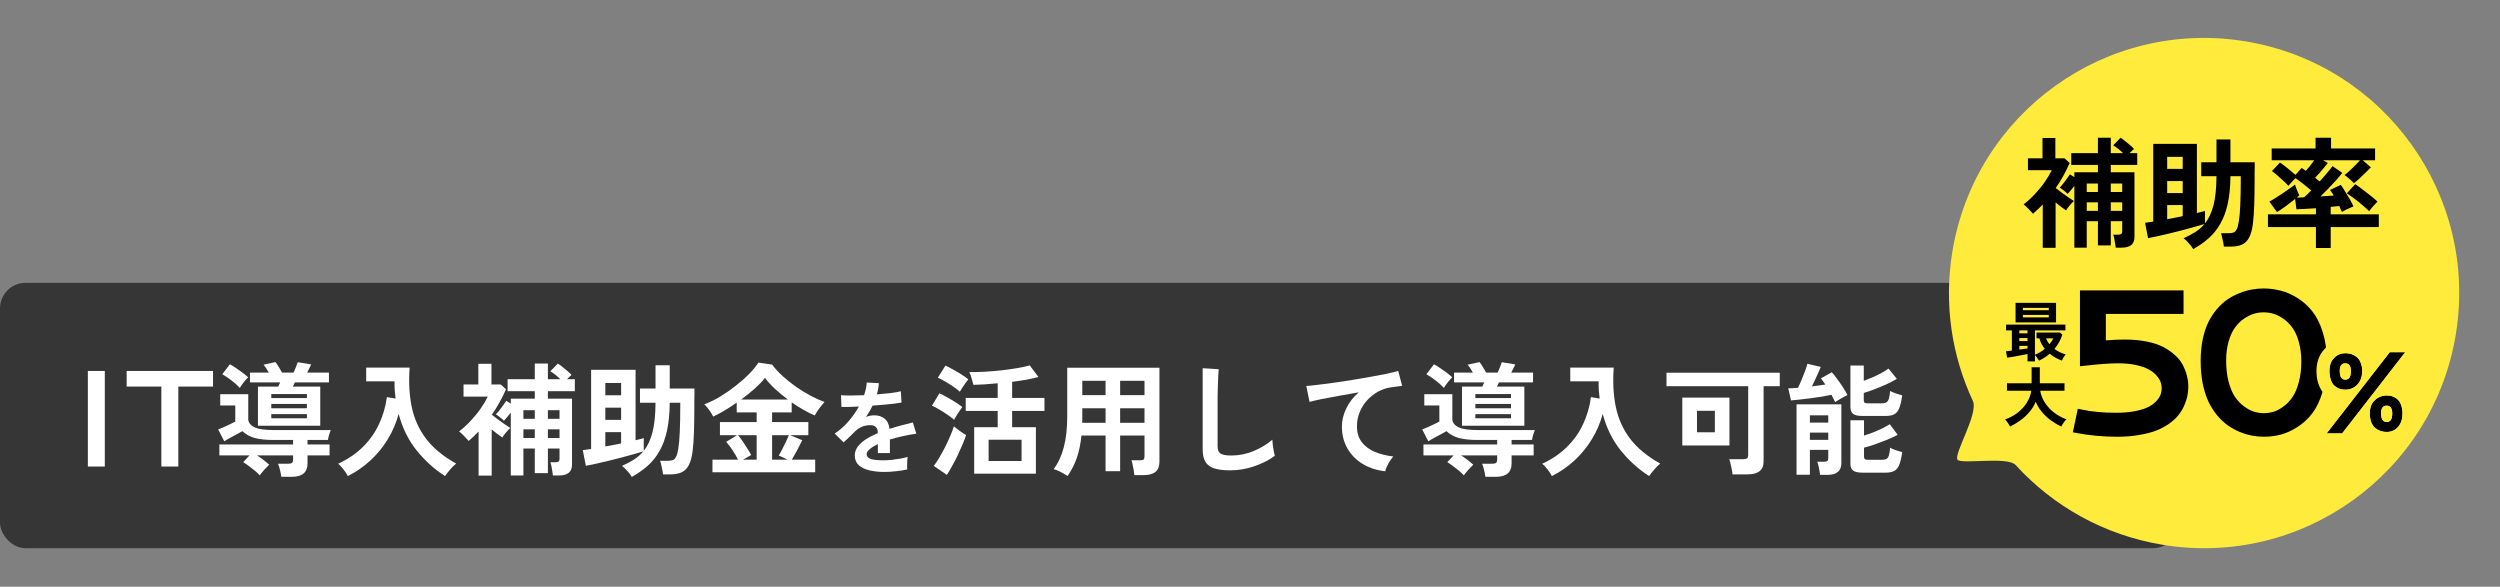
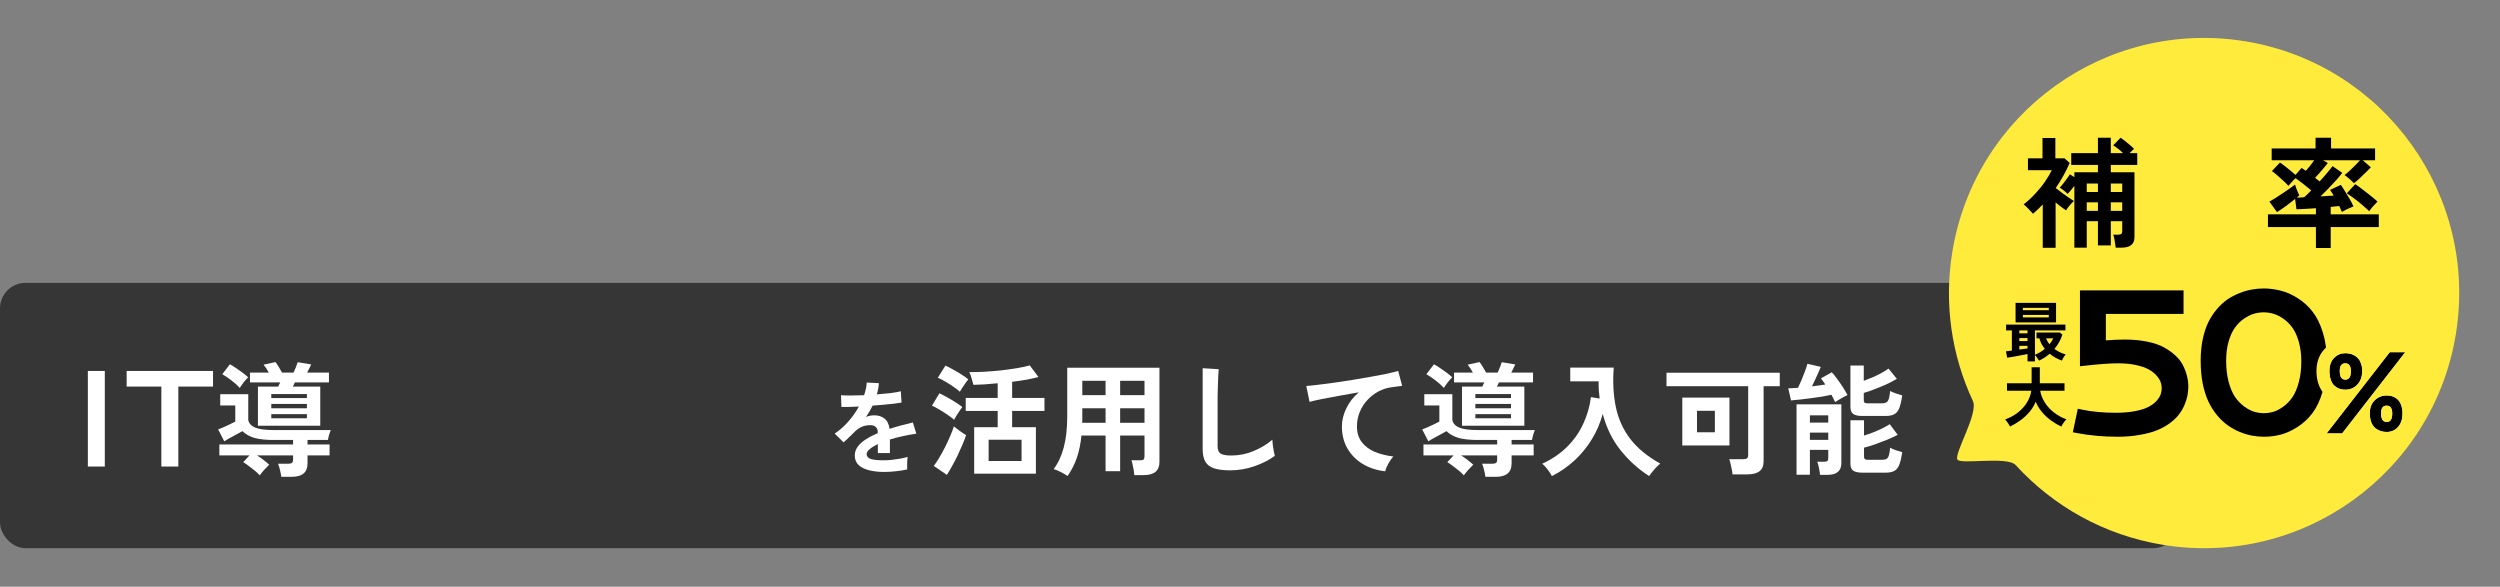
<svg xmlns="http://www.w3.org/2000/svg" width="490" height="115" viewBox="0 0 490 115" fill="none">
  <rect x="0" y="0" width="490" height="115" fill="#808080" stroke="none" />
  <rect y="55.441" width="427" height="52" rx="5" fill="#363636" />
  <path d="M356.731 93.073C356.699 92.705 356.627 92.257 356.515 91.729C356.419 91.201 356.307 90.793 356.179 90.505H357.499C357.803 90.505 358.019 90.457 358.147 90.361C358.275 90.265 358.339 90.073 358.339 89.785V88.177H354.739V93.049H352.123V79.249H360.907V90.769C360.907 92.305 359.995 93.073 358.171 93.073H356.731ZM365.059 92.641C364.179 92.641 363.563 92.505 363.211 92.233C362.859 91.977 362.683 91.537 362.683 90.913V82.369H365.347V85.369C365.923 85.193 366.523 84.985 367.147 84.745C367.787 84.489 368.387 84.225 368.947 83.953C369.523 83.665 370.003 83.393 370.387 83.137L371.947 85.225C371.371 85.529 370.683 85.849 369.883 86.185C369.083 86.505 368.283 86.809 367.483 87.097C366.683 87.369 365.971 87.585 365.347 87.745V89.521C365.347 89.729 365.403 89.881 365.515 89.977C365.627 90.073 365.843 90.121 366.163 90.121H368.851C369.235 90.121 369.531 90.065 369.739 89.953C369.963 89.825 370.123 89.593 370.219 89.257C370.331 88.905 370.411 88.401 370.459 87.745C370.731 87.905 371.107 88.073 371.587 88.249C372.083 88.409 372.499 88.529 372.835 88.609C372.675 89.729 372.475 90.577 372.235 91.153C371.995 91.729 371.659 92.121 371.227 92.329C370.811 92.537 370.251 92.641 369.547 92.641H365.059ZM365.059 81.529C364.179 81.529 363.563 81.393 363.211 81.121C362.859 80.849 362.683 80.401 362.683 79.777V71.641H365.299V74.641C365.859 74.433 366.443 74.201 367.051 73.945C367.659 73.673 368.235 73.393 368.779 73.105C369.323 72.801 369.779 72.513 370.147 72.241L371.779 74.257C371.219 74.593 370.547 74.945 369.763 75.313C368.979 75.665 368.187 75.993 367.387 76.297C366.603 76.601 365.907 76.841 365.299 77.017V78.457C365.299 78.665 365.347 78.817 365.443 78.913C365.555 79.009 365.771 79.057 366.091 79.057H368.851C369.427 79.057 369.819 78.897 370.027 78.577C370.235 78.257 370.379 77.609 370.459 76.633C370.731 76.777 371.107 76.937 371.587 77.113C372.083 77.273 372.499 77.401 372.835 77.497C372.675 78.617 372.475 79.465 372.235 80.041C371.995 80.617 371.659 81.009 371.227 81.217C370.811 81.425 370.251 81.529 369.547 81.529H365.059ZM359.683 78.817C359.603 78.625 359.499 78.409 359.371 78.169C359.259 77.913 359.123 77.649 358.963 77.377C358.435 77.489 357.819 77.609 357.115 77.737C356.411 77.849 355.683 77.953 354.931 78.049C354.179 78.145 353.459 78.233 352.771 78.313C352.099 78.393 351.523 78.449 351.043 78.481L350.491 76.105C350.747 76.105 351.035 76.097 351.355 76.081C351.691 76.049 352.043 76.025 352.411 76.009C352.619 75.593 352.851 75.081 353.107 74.473C353.363 73.865 353.595 73.273 353.803 72.697C354.027 72.105 354.171 71.641 354.235 71.305L356.875 71.905C356.779 72.177 356.627 72.537 356.419 72.985C356.227 73.417 356.019 73.873 355.795 74.353C355.571 74.833 355.355 75.289 355.147 75.721C355.627 75.673 356.091 75.617 356.539 75.553C356.987 75.489 357.395 75.425 357.763 75.361C357.459 74.897 357.171 74.497 356.899 74.161L359.035 72.961C359.339 73.281 359.683 73.713 360.067 74.257C360.467 74.785 360.851 75.337 361.219 75.913C361.587 76.489 361.883 76.993 362.107 77.425C361.899 77.521 361.635 77.657 361.315 77.833C361.011 77.993 360.707 78.169 360.403 78.361C360.115 78.537 359.875 78.689 359.683 78.817ZM354.739 86.209H358.339V84.793H354.739V86.209ZM354.739 82.825H358.339V81.409H354.739V82.825Z" fill="white" />
  <path d="M339.571 92.977C339.555 92.705 339.507 92.377 339.427 91.993C339.363 91.609 339.283 91.241 339.187 90.889C339.107 90.521 339.019 90.225 338.923 90.001H341.683C342.019 90.001 342.259 89.945 342.403 89.833C342.563 89.721 342.643 89.505 342.643 89.185V75.697H326.635V73.057H348.835V75.697H345.667V90.361C345.667 91.289 345.403 91.953 344.875 92.353C344.347 92.769 343.547 92.977 342.475 92.977H339.571ZM329.731 87.313V77.929H338.971V87.313H329.731ZM332.611 84.721H336.115V80.521H332.611V84.721Z" fill="white" />
  <path d="M304.171 93.313C303.963 92.897 303.683 92.465 303.331 92.017C302.995 91.569 302.643 91.193 302.275 90.889C304.243 89.977 305.883 88.857 307.195 87.529C308.523 86.201 309.563 84.713 310.315 83.065C311.083 81.417 311.587 79.673 311.827 77.833L313.531 78.121C313.467 77.577 313.411 77.025 313.363 76.465C313.331 75.905 313.323 75.329 313.339 74.737H307.771V72.049H316.291C316.083 74.865 316.219 77.433 316.699 79.753C317.179 82.073 318.115 84.153 319.507 85.993C320.915 87.833 322.883 89.457 325.411 90.865C325.059 91.137 324.675 91.513 324.259 91.993C323.843 92.473 323.499 92.913 323.227 93.313C321.099 91.937 319.235 90.249 317.635 88.249C316.035 86.249 314.867 83.873 314.131 81.121C313.667 82.865 312.963 84.513 312.019 86.065C311.091 87.601 309.963 88.985 308.635 90.217C307.307 91.449 305.819 92.481 304.171 93.313Z" fill="white" />
  <path d="M291.139 93.457C291.091 93.057 291.003 92.609 290.875 92.113C290.763 91.617 290.635 91.209 290.491 90.889H292.507C292.843 90.889 293.083 90.833 293.227 90.721C293.371 90.609 293.443 90.393 293.443 90.073V89.257H286.363C286.779 89.513 287.195 89.801 287.611 90.121C288.027 90.441 288.411 90.761 288.763 91.081C288.491 91.337 288.171 91.665 287.803 92.065C287.435 92.481 287.139 92.849 286.915 93.169C286.659 92.881 286.339 92.577 285.955 92.257C285.571 91.937 285.179 91.633 284.779 91.345C284.379 91.041 284.011 90.785 283.675 90.577L284.899 89.257H278.995V87.121H293.443V86.233H289.579C288.123 86.233 286.907 86.105 285.931 85.849C284.971 85.577 284.163 85.129 283.507 84.505C283.235 84.665 282.891 84.857 282.475 85.081C282.059 85.305 281.627 85.537 281.179 85.777C280.731 86.017 280.323 86.257 279.955 86.497L278.755 84.169C279.059 84.057 279.411 83.913 279.811 83.737C280.227 83.545 280.643 83.353 281.059 83.161C281.475 82.969 281.827 82.793 282.115 82.633V79.465H279.163V77.257H284.659V82.321C284.787 82.977 285.235 83.473 286.003 83.809C286.787 84.129 287.979 84.289 289.579 84.289H300.835C300.723 84.545 300.611 84.865 300.499 85.249C300.387 85.617 300.315 85.945 300.283 86.233H296.275V87.121H300.595V89.257H296.275V90.841C296.275 92.585 295.243 93.457 293.179 93.457H291.139ZM286.555 83.449V75.769H290.539C290.619 75.625 290.683 75.481 290.731 75.337C290.795 75.193 290.859 75.065 290.923 74.953H284.995V73.033H288.691C288.531 72.745 288.363 72.465 288.187 72.193C288.011 71.921 287.835 71.681 287.659 71.473L289.987 70.969C290.163 71.177 290.371 71.481 290.611 71.881C290.851 72.281 291.075 72.665 291.283 73.033H293.539C293.683 72.729 293.827 72.393 293.971 72.025C294.131 71.641 294.259 71.297 294.355 70.993L296.995 71.425C296.899 71.633 296.779 71.881 296.635 72.169C296.507 72.457 296.363 72.745 296.203 73.033H300.475V74.953H293.803L293.395 75.769H298.771V83.449H286.555ZM283.003 76.033C282.555 75.537 282.003 75.041 281.347 74.545C280.691 74.049 280.099 73.649 279.571 73.345L281.059 71.401C281.395 71.577 281.787 71.817 282.235 72.121C282.683 72.425 283.123 72.737 283.555 73.057C283.987 73.377 284.347 73.673 284.635 73.945C284.379 74.201 284.083 74.537 283.747 74.953C283.427 75.369 283.179 75.729 283.003 76.033ZM289.171 80.017H296.155V79.177H289.171V80.017ZM289.171 81.985H296.155V81.169H289.171V81.985ZM289.171 78.025H296.155V77.233H289.171V78.025Z" fill="white" />
  <path d="M271.507 92.377C269.843 92.185 268.371 91.705 267.091 90.937C265.811 90.153 264.811 89.137 264.091 87.889C263.371 86.625 263.011 85.193 263.011 83.593C263.011 82.441 263.291 81.273 263.851 80.089C264.411 78.889 265.235 77.825 266.323 76.897C265.043 77.105 263.771 77.329 262.507 77.569C261.243 77.793 260.091 78.009 259.051 78.217C258.027 78.425 257.235 78.609 256.675 78.769L256.027 75.649C256.555 75.617 257.283 75.545 258.211 75.433C259.155 75.321 260.211 75.185 261.379 75.025C262.563 74.849 263.779 74.665 265.027 74.473C266.291 74.265 267.507 74.057 268.675 73.849C269.859 73.641 270.915 73.441 271.843 73.249C272.787 73.041 273.523 72.857 274.051 72.697L274.819 75.625C274.579 75.641 274.275 75.681 273.907 75.745C273.555 75.793 273.147 75.849 272.683 75.913C271.819 76.025 270.979 76.297 270.163 76.729C269.363 77.161 268.643 77.721 268.003 78.409C267.379 79.081 266.883 79.857 266.515 80.737C266.147 81.617 265.963 82.569 265.963 83.593C265.963 84.809 266.275 85.825 266.899 86.641C267.523 87.457 268.371 88.097 269.443 88.561C270.531 89.009 271.747 89.313 273.091 89.473C272.851 89.729 272.619 90.041 272.395 90.409C272.171 90.761 271.979 91.113 271.819 91.465C271.659 91.833 271.555 92.137 271.507 92.377Z" fill="white" />
  <path d="M241.099 92.185C239.819 92.185 238.779 92.057 237.979 91.801C237.195 91.545 236.619 91.113 236.251 90.505C235.899 89.897 235.723 89.073 235.723 88.033V72.169L238.867 72.361C238.835 72.633 238.803 73.089 238.771 73.729C238.739 74.369 238.715 75.057 238.699 75.793C238.683 76.385 238.667 77.033 238.651 77.737C238.651 78.441 238.651 79.217 238.651 80.065V87.457C238.651 88.161 238.843 88.641 239.227 88.897C239.627 89.153 240.315 89.281 241.291 89.281C242.859 89.281 244.339 88.985 245.731 88.393C247.139 87.801 248.355 87.065 249.379 86.185C249.395 86.489 249.427 86.857 249.475 87.289C249.539 87.705 249.603 88.105 249.667 88.489C249.747 88.857 249.811 89.145 249.859 89.353C248.707 90.185 247.363 90.865 245.827 91.393C244.307 91.921 242.731 92.185 241.099 92.185Z" fill="white" />
  <path d="M209.251 93.289C208.851 93.033 208.395 92.769 207.883 92.497C207.371 92.241 206.915 92.057 206.515 91.945C207.411 90.761 208.075 89.329 208.507 87.649C208.955 85.969 209.179 83.945 209.179 81.577V72.073H227.251V90.553C227.251 92.265 226.219 93.121 224.155 93.121H222.331C222.315 92.849 222.275 92.529 222.211 92.161C222.147 91.793 222.075 91.433 221.995 91.081C221.931 90.729 221.851 90.441 221.755 90.217H223.435C223.771 90.217 224.003 90.169 224.131 90.073C224.259 89.961 224.323 89.737 224.323 89.401V85.369H219.547V92.353H216.691V85.369H211.963C211.803 86.969 211.507 88.409 211.075 89.689C210.643 90.953 210.035 92.153 209.251 93.289ZM219.547 82.873H224.323V80.017H219.547V82.873ZM219.547 77.449H224.323V74.641H219.547V77.449ZM212.107 82.873H216.691V80.017H212.131V81.577C212.131 81.801 212.131 82.017 212.131 82.225C212.131 82.433 212.123 82.649 212.107 82.873ZM212.131 77.449H216.691V74.641H212.131V77.449Z" fill="white" />
  <path d="M190.939 92.833V83.737H195.547V80.545H189.283V78.001H195.547V75.121C194.667 75.201 193.811 75.273 192.979 75.337C192.147 75.385 191.419 75.417 190.795 75.433C190.699 75.081 190.579 74.657 190.435 74.161C190.307 73.665 190.155 73.257 189.979 72.937C190.875 72.937 191.859 72.913 192.931 72.865C194.003 72.801 195.083 72.713 196.171 72.601C197.259 72.473 198.291 72.329 199.267 72.169C200.259 72.009 201.115 71.825 201.835 71.617L203.539 73.897C202.947 74.057 202.195 74.225 201.283 74.401C200.371 74.561 199.403 74.705 198.379 74.833V78.001H204.715V80.545H198.379V83.737H203.035V92.833H190.939ZM193.771 90.361H200.227V86.185H193.771V90.361ZM185.587 93.073L183.019 91.321C183.387 90.841 183.763 90.273 184.147 89.617C184.531 88.961 184.907 88.273 185.275 87.553C185.643 86.817 185.971 86.105 186.259 85.417C186.563 84.729 186.795 84.113 186.955 83.569C187.259 83.825 187.651 84.129 188.131 84.481C188.627 84.833 189.035 85.097 189.355 85.273C189.179 85.833 188.939 86.465 188.635 87.169C188.347 87.857 188.027 88.569 187.675 89.305C187.323 90.025 186.963 90.713 186.595 91.369C186.243 92.025 185.907 92.593 185.587 93.073ZM187.003 82.273C186.715 82.017 186.307 81.705 185.779 81.337C185.251 80.969 184.699 80.617 184.123 80.281C183.563 79.945 183.075 79.689 182.659 79.513L184.123 77.089C184.603 77.313 185.115 77.577 185.659 77.881C186.219 78.185 186.755 78.505 187.267 78.841C187.795 79.161 188.243 79.473 188.611 79.777C188.483 79.937 188.307 80.185 188.083 80.521C187.859 80.841 187.643 81.169 187.435 81.505C187.243 81.841 187.099 82.097 187.003 82.273ZM188.131 76.777C187.859 76.521 187.459 76.209 186.931 75.841C186.403 75.473 185.851 75.121 185.275 74.785C184.715 74.449 184.227 74.201 183.811 74.041L185.299 71.665C185.731 71.841 186.235 72.097 186.811 72.433C187.403 72.753 187.971 73.089 188.515 73.441C189.059 73.793 189.483 74.097 189.787 74.353C189.659 74.497 189.483 74.729 189.259 75.049C189.035 75.369 188.811 75.697 188.587 76.033C188.379 76.353 188.227 76.601 188.131 76.777Z" fill="white" />
  <path d="M173.339 92.501C172.246 92.501 171.259 92.394 170.379 92.181C169.499 91.968 168.806 91.628 168.299 91.161C167.793 90.681 167.539 90.054 167.539 89.281C167.539 88.641 167.733 88.061 168.119 87.541C168.506 87.008 169.039 86.528 169.719 86.101C170.399 85.661 171.173 85.261 172.039 84.901V84.741C172.039 84.274 171.919 83.934 171.679 83.721C171.453 83.494 171.159 83.368 170.799 83.341C170.186 83.301 169.599 83.388 169.039 83.601C168.479 83.814 167.926 84.201 167.379 84.761C167.219 84.921 167.013 85.128 166.759 85.381C166.506 85.621 166.253 85.861 165.999 86.101C165.746 86.341 165.526 86.541 165.339 86.701L163.599 84.981C164.533 84.368 165.413 83.594 166.239 82.661C167.066 81.728 167.766 80.734 168.339 79.681C167.593 79.708 166.913 79.734 166.299 79.761C165.686 79.774 165.226 79.774 164.919 79.761L164.839 77.461C165.293 77.501 165.919 77.521 166.719 77.521C167.533 77.521 168.413 77.501 169.359 77.461C169.666 76.581 169.839 75.754 169.879 74.981L172.259 75.101C172.219 75.808 172.086 76.541 171.859 77.301C172.846 77.221 173.759 77.134 174.599 77.041C175.453 76.934 176.106 76.814 176.559 76.681L176.699 78.901C176.326 78.968 175.839 79.041 175.239 79.121C174.639 79.188 173.973 79.254 173.239 79.321C172.519 79.388 171.779 79.448 171.019 79.501C170.846 79.874 170.646 80.254 170.419 80.641C170.206 81.014 169.979 81.374 169.739 81.721C170.273 81.508 170.813 81.401 171.359 81.401C172.146 81.401 172.806 81.608 173.339 82.021C173.886 82.434 174.226 83.114 174.359 84.061C175.106 83.808 175.866 83.581 176.639 83.381C177.426 83.168 178.186 82.974 178.919 82.801L179.599 85.001C178.666 85.134 177.759 85.301 176.879 85.501C175.999 85.688 175.179 85.901 174.419 86.141V88.801H172.059V87.041C171.393 87.361 170.859 87.694 170.459 88.041C170.059 88.374 169.859 88.694 169.859 89.001C169.859 89.454 170.133 89.774 170.679 89.961C171.226 90.134 172.059 90.221 173.179 90.221C173.633 90.221 174.139 90.194 174.699 90.141C175.273 90.074 175.839 89.994 176.399 89.901C176.973 89.794 177.473 89.681 177.899 89.561C177.873 89.734 177.846 89.988 177.819 90.321C177.806 90.641 177.799 90.961 177.799 91.281C177.799 91.601 177.806 91.841 177.819 92.001C177.166 92.161 176.433 92.281 175.619 92.361C174.806 92.454 174.046 92.501 173.339 92.501Z" fill="white" />
-   <path d="M139.643 92.569V90.097H144.659C144.371 89.505 144.011 88.889 143.579 88.249C143.147 87.593 142.731 87.041 142.331 86.593L144.467 85.297H141.107V82.729H148.307V80.833H144.395V78.913C143.595 79.473 142.795 79.993 141.995 80.473C141.195 80.937 140.459 81.329 139.787 81.649C139.611 81.297 139.363 80.889 139.043 80.425C138.739 79.961 138.403 79.569 138.035 79.249C139.027 78.881 140.051 78.385 141.107 77.761C142.163 77.121 143.179 76.417 144.155 75.649C145.147 74.881 146.035 74.097 146.819 73.297C147.603 72.497 148.211 71.753 148.643 71.065L151.355 71.473C151.915 72.241 152.603 72.993 153.419 73.729C154.235 74.465 155.107 75.161 156.035 75.817C156.979 76.473 157.931 77.057 158.891 77.569C159.851 78.081 160.755 78.489 161.603 78.793C161.299 79.129 160.971 79.529 160.619 79.993C160.283 80.441 159.971 80.921 159.683 81.433C158.275 80.825 156.771 79.969 155.171 78.865V80.833H151.331V82.729H158.435V85.297H154.859L157.235 86.281C156.931 86.921 156.595 87.585 156.227 88.273C155.859 88.945 155.515 89.553 155.195 90.097H159.779V92.569H139.643ZM145.259 78.313H154.427C153.547 77.657 152.715 76.969 151.931 76.249C151.147 75.529 150.483 74.801 149.939 74.065C149.443 74.705 148.779 75.401 147.947 76.153C147.115 76.889 146.219 77.609 145.259 78.313ZM151.331 90.097H154.379L152.627 89.281C152.851 88.929 153.083 88.513 153.323 88.033C153.579 87.553 153.819 87.073 154.043 86.593C154.267 86.097 154.459 85.665 154.619 85.297H151.331V90.097ZM145.619 90.097H148.307V85.297H144.659C144.963 85.649 145.275 86.065 145.595 86.545C145.915 87.009 146.219 87.481 146.507 87.961C146.811 88.425 147.051 88.833 147.227 89.185L145.619 90.097Z" fill="white" />
-   <path d="M123.827 93.481C123.715 93.273 123.547 93.025 123.323 92.737C123.099 92.465 122.859 92.193 122.603 91.921C122.347 91.665 122.115 91.465 121.907 91.321C122.787 90.921 123.571 90.505 124.259 90.073C124.963 89.625 125.571 89.089 126.083 88.465C125.571 88.625 124.947 88.809 124.211 89.017C123.491 89.225 122.707 89.441 121.859 89.665C121.011 89.889 120.155 90.105 119.291 90.313C118.427 90.521 117.603 90.713 116.819 90.889C116.051 91.049 115.387 91.185 114.827 91.297L114.227 88.225C114.435 88.193 114.675 88.161 114.947 88.129C115.235 88.097 115.539 88.049 115.859 87.985V72.481H124.571V86.281C124.891 86.201 125.187 86.129 125.459 86.065C125.731 86.001 125.971 85.937 126.179 85.873V88.369C126.931 87.425 127.499 86.217 127.883 84.745C128.267 83.273 128.467 81.337 128.483 78.937H125.435V76.153H128.483V71.593H131.267V76.153H136.115C136.115 76.313 136.115 76.609 136.115 77.041C136.115 77.457 136.107 77.905 136.091 78.385C136.091 78.849 136.091 79.249 136.091 79.585C136.091 81.473 136.067 83.161 136.019 84.649C135.971 86.137 135.883 87.377 135.755 88.369C135.611 89.553 135.363 90.481 135.011 91.153C134.659 91.825 134.187 92.297 133.595 92.569C133.019 92.841 132.299 92.977 131.435 92.977H129.971C129.907 92.529 129.811 92.033 129.683 91.489C129.571 90.945 129.475 90.553 129.395 90.313H130.931C131.315 90.313 131.635 90.265 131.891 90.169C132.147 90.073 132.355 89.857 132.515 89.521C132.691 89.185 132.835 88.657 132.947 87.937C133.075 87.185 133.171 86.089 133.235 84.649C133.299 83.193 133.331 81.593 133.331 79.849V78.937H131.267C131.251 81.017 131.075 82.833 130.739 84.385C130.403 85.921 129.915 87.249 129.275 88.369C128.651 89.489 127.883 90.457 126.971 91.273C126.059 92.089 125.011 92.825 123.827 93.481ZM118.643 87.505C119.155 87.409 119.675 87.313 120.203 87.217C120.731 87.121 121.243 87.017 121.739 86.905V84.697H118.643V87.505ZM118.643 82.297H121.739V79.897H118.643V82.297ZM118.643 77.473H121.739V75.073H118.643V77.473Z" fill="white" />
-   <path d="M100.115 93.193V80.857C99.891 81.161 99.651 81.465 99.395 81.769C99.155 82.057 98.947 82.289 98.771 82.465C98.595 82.273 98.339 82.049 98.003 81.793C97.683 81.521 97.411 81.329 97.187 81.217C97.507 80.897 97.859 80.473 98.243 79.945C98.643 79.417 98.971 78.953 99.227 78.553L100.115 79.129V78.145H104.819V76.681H99.491V74.329H104.819V71.257H107.387V74.329H109.835C109.531 74.025 109.195 73.729 108.827 73.441C108.459 73.153 108.139 72.929 107.867 72.769L109.331 71.257C109.571 71.401 109.867 71.617 110.219 71.905C110.571 72.177 110.915 72.457 111.251 72.745C111.587 73.033 111.843 73.281 112.019 73.489C111.907 73.569 111.771 73.689 111.611 73.849C111.467 73.993 111.307 74.153 111.131 74.329H112.667V76.681H107.387V78.145H112.115V91.057C112.115 91.793 111.899 92.329 111.467 92.665C111.051 93.017 110.411 93.193 109.547 93.193H108.371C108.355 92.969 108.315 92.689 108.251 92.353C108.203 92.017 108.147 91.689 108.083 91.369C108.019 91.033 107.947 90.777 107.867 90.601H108.851C109.139 90.601 109.347 90.553 109.475 90.457C109.603 90.361 109.667 90.177 109.667 89.905V87.913H107.387V92.737H104.819V87.913H102.587V93.193H100.115ZM93.803 93.217V84.577C93.499 84.897 93.179 85.217 92.843 85.537C92.523 85.841 92.195 86.137 91.859 86.425C91.603 86.121 91.299 85.793 90.947 85.441C90.595 85.073 90.275 84.777 89.987 84.553C90.803 83.929 91.571 83.225 92.291 82.441C93.027 81.657 93.675 80.857 94.235 80.041C94.811 79.209 95.267 78.441 95.603 77.737H90.851V75.361H93.755V71.305H96.323V75.361H98.147L99.179 76.297C98.811 77.129 98.395 77.969 97.931 78.817C97.467 79.665 96.955 80.489 96.395 81.289C96.779 81.593 97.195 81.913 97.643 82.249C98.107 82.585 98.547 82.897 98.963 83.185C99.395 83.473 99.747 83.705 100.019 83.881C99.731 84.137 99.443 84.441 99.155 84.793C98.867 85.129 98.635 85.449 98.459 85.753C98.155 85.545 97.819 85.305 97.451 85.033C97.099 84.761 96.739 84.473 96.371 84.169V93.217H93.803ZM107.387 85.849H109.667V84.145H107.387V85.849ZM107.387 82.081H109.667V80.401H107.387V82.081ZM102.587 85.849H104.819V84.145H102.587V85.849ZM102.587 82.081H104.819V80.401H102.587V82.081Z" fill="white" />
-   <path d="M68.171 93.313C67.963 92.897 67.683 92.465 67.331 92.017C66.995 91.569 66.643 91.193 66.275 90.889C68.243 89.977 69.883 88.857 71.195 87.529C72.523 86.201 73.563 84.713 74.315 83.065C75.083 81.417 75.587 79.673 75.827 77.833L77.531 78.121C77.467 77.577 77.411 77.025 77.363 76.465C77.331 75.905 77.323 75.329 77.339 74.737H71.771V72.049H80.291C80.083 74.865 80.219 77.433 80.699 79.753C81.179 82.073 82.115 84.153 83.507 85.993C84.915 87.833 86.883 89.457 89.411 90.865C89.059 91.137 88.675 91.513 88.259 91.993C87.843 92.473 87.499 92.913 87.227 93.313C85.099 91.937 83.235 90.249 81.635 88.249C80.035 86.249 78.867 83.873 78.131 81.121C77.667 82.865 76.963 84.513 76.019 86.065C75.091 87.601 73.963 88.985 72.635 90.217C71.307 91.449 69.819 92.481 68.171 93.313Z" fill="white" />
  <path d="M55.139 93.457C55.091 93.057 55.003 92.609 54.875 92.113C54.763 91.617 54.635 91.209 54.491 90.889H56.507C56.843 90.889 57.083 90.833 57.227 90.721C57.371 90.609 57.443 90.393 57.443 90.073V89.257H50.363C50.779 89.513 51.195 89.801 51.611 90.121C52.027 90.441 52.411 90.761 52.763 91.081C52.491 91.337 52.171 91.665 51.803 92.065C51.435 92.481 51.139 92.849 50.915 93.169C50.659 92.881 50.339 92.577 49.955 92.257C49.571 91.937 49.179 91.633 48.779 91.345C48.379 91.041 48.011 90.785 47.675 90.577L48.899 89.257H42.995V87.121H57.443V86.233H53.579C52.123 86.233 50.907 86.105 49.931 85.849C48.971 85.577 48.163 85.129 47.507 84.505C47.235 84.665 46.891 84.857 46.475 85.081C46.059 85.305 45.627 85.537 45.179 85.777C44.731 86.017 44.323 86.257 43.955 86.497L42.755 84.169C43.059 84.057 43.411 83.913 43.811 83.737C44.227 83.545 44.643 83.353 45.059 83.161C45.475 82.969 45.827 82.793 46.115 82.633V79.465H43.163V77.257H48.659V82.321C48.787 82.977 49.235 83.473 50.003 83.809C50.787 84.129 51.979 84.289 53.579 84.289H64.835C64.723 84.545 64.611 84.865 64.499 85.249C64.387 85.617 64.315 85.945 64.283 86.233H60.275V87.121H64.595V89.257H60.275V90.841C60.275 92.585 59.243 93.457 57.179 93.457H55.139ZM50.555 83.449V75.769H54.539C54.619 75.625 54.683 75.481 54.731 75.337C54.795 75.193 54.859 75.065 54.923 74.953H48.995V73.033H52.691C52.531 72.745 52.363 72.465 52.187 72.193C52.011 71.921 51.835 71.681 51.659 71.473L53.987 70.969C54.163 71.177 54.371 71.481 54.611 71.881C54.851 72.281 55.075 72.665 55.283 73.033H57.539C57.683 72.729 57.827 72.393 57.971 72.025C58.131 71.641 58.259 71.297 58.355 70.993L60.995 71.425C60.899 71.633 60.779 71.881 60.635 72.169C60.507 72.457 60.363 72.745 60.203 73.033H64.475V74.953H57.803L57.395 75.769H62.771V83.449H50.555ZM47.003 76.033C46.555 75.537 46.003 75.041 45.347 74.545C44.691 74.049 44.099 73.649 43.571 73.345L45.059 71.401C45.395 71.577 45.787 71.817 46.235 72.121C46.683 72.425 47.123 72.737 47.555 73.057C47.987 73.377 48.347 73.673 48.635 73.945C48.379 74.201 48.083 74.537 47.747 74.953C47.427 75.369 47.179 75.729 47.003 76.033ZM53.171 80.017H60.155V79.177H53.171V80.017ZM53.171 81.985H60.155V81.169H53.171V81.985ZM53.171 78.025H60.155V77.233H53.171V78.025Z" fill="white" />
  <path d="M24.826 72.707H41.753V75.766H34.951V91.441H31.628V75.766H24.826V72.707Z" fill="white" />
  <path d="M17.219 72.707H20.541V91.441H17.219V72.707Z" fill="white" />
  <path d="M382.66 49.339C380.963 59.675 382.571 69.779 386.685 78.588C387.83 81.03 382.911 88.983 383.662 90.093C384.329 91.069 393.47 89.397 395.051 91.136C402.387 99.168 412.355 104.885 423.898 106.78C451.151 111.255 476.864 92.796 481.339 65.543C485.814 38.289 467.355 12.577 440.101 8.102C412.848 3.627 387.135 22.086 382.66 49.339Z" fill="#FFEB3B" />
  <path d="M453.921 48.611V44.51H444.518V42.012H453.921V40.81C453.119 40.857 452.373 40.904 451.682 40.952C450.991 40.983 450.464 41.007 450.103 41.022L449.844 38.995C449.278 39.451 448.657 39.93 447.982 40.433C447.306 40.92 446.741 41.297 446.285 41.564L444.8 39.514C445.083 39.357 445.445 39.145 445.884 38.878C446.34 38.595 446.811 38.288 447.298 37.959C447.801 37.629 448.273 37.307 448.712 36.992C449.168 36.678 449.537 36.403 449.82 36.167C449.867 36.356 449.946 36.592 450.056 36.874C450.166 37.157 450.276 37.432 450.386 37.699C450.511 37.951 450.606 38.147 450.669 38.288C450.527 38.43 450.362 38.571 450.174 38.713C450.362 38.713 450.574 38.713 450.81 38.713C451.061 38.697 451.328 38.681 451.611 38.666C451.8 38.493 452.012 38.296 452.248 38.076C452.483 37.841 452.735 37.589 453.002 37.322C452.546 36.929 452.028 36.505 451.446 36.05C450.865 35.594 450.362 35.217 449.938 34.919C449.702 35.123 449.451 35.374 449.184 35.673C448.917 35.971 448.697 36.222 448.524 36.427C448.257 36.112 447.919 35.775 447.511 35.413C447.118 35.036 446.725 34.683 446.332 34.353C445.939 34.007 445.594 33.732 445.295 33.528L446.874 31.855C447.141 32.028 447.456 32.255 447.817 32.538C448.178 32.821 448.548 33.12 448.925 33.434C449.302 33.748 449.632 34.031 449.914 34.282L451.116 32.915C451.242 32.994 451.368 33.08 451.493 33.175C451.635 33.269 451.784 33.371 451.941 33.481C452.193 33.214 452.467 32.892 452.766 32.515C453.064 32.138 453.339 31.768 453.591 31.407H445.248V29.098H453.85V27H456.89V29.098H465.516V31.407H463.088L464.691 32.797C464.424 33.08 464.086 33.418 463.677 33.811C463.285 34.204 462.884 34.589 462.476 34.966C462.067 35.343 461.698 35.657 461.368 35.908C461.148 35.657 460.849 35.374 460.472 35.06C460.111 34.73 459.797 34.479 459.53 34.306C459.812 34.102 460.142 33.827 460.519 33.481C460.912 33.12 461.289 32.75 461.651 32.373C462.028 31.996 462.334 31.674 462.57 31.407H455.311L456.254 31.949C456.065 32.185 455.822 32.483 455.523 32.845C455.225 33.206 454.918 33.567 454.604 33.929C454.29 34.274 454.007 34.581 453.756 34.848C453.929 34.974 454.086 35.099 454.227 35.225C454.384 35.35 454.526 35.461 454.651 35.555C455.201 34.958 455.704 34.384 456.16 33.834C456.631 33.285 456.969 32.86 457.173 32.562L459.082 33.882C458.799 34.259 458.422 34.714 457.951 35.248C457.479 35.767 456.969 36.317 456.419 36.898C455.869 37.464 455.335 37.998 454.816 38.501C455.288 38.469 455.743 38.438 456.183 38.406C456.623 38.375 457.032 38.351 457.409 38.336C457.283 38.116 457.157 37.911 457.032 37.723C456.906 37.519 456.788 37.354 456.678 37.228L458.799 36.238C459.019 36.521 459.286 36.929 459.6 37.464C459.93 37.982 460.252 38.516 460.567 39.066C460.881 39.6 461.117 40.064 461.274 40.457C461.101 40.52 460.865 40.622 460.567 40.763C460.268 40.889 459.97 41.022 459.671 41.164C459.388 41.305 459.168 41.431 459.011 41.541C458.948 41.399 458.87 41.227 458.776 41.022C458.697 40.818 458.603 40.606 458.493 40.386C458.273 40.402 458.014 40.425 457.715 40.457C457.432 40.488 457.134 40.52 456.819 40.551V42.012H466.246V44.51H456.819V48.611H453.921ZM464.361 41.399C464.157 41.179 463.866 40.912 463.489 40.598C463.128 40.268 462.735 39.93 462.311 39.585C461.886 39.239 461.462 38.917 461.038 38.618C460.629 38.32 460.276 38.076 459.977 37.888L461.627 36.097C462.083 36.395 462.593 36.764 463.159 37.205C463.725 37.629 464.267 38.053 464.785 38.477C465.304 38.886 465.704 39.231 465.987 39.514C465.767 39.718 465.484 40.017 465.139 40.41C464.793 40.802 464.534 41.132 464.361 41.399Z" fill="black" />
-   <path d="M429.859 48.823C429.749 48.619 429.584 48.375 429.364 48.092C429.144 47.825 428.908 47.558 428.657 47.291C428.406 47.04 428.178 46.843 427.974 46.702C428.838 46.309 429.608 45.901 430.283 45.476C430.974 45.036 431.571 44.51 432.074 43.897C431.571 44.055 430.959 44.235 430.236 44.44C429.529 44.644 428.759 44.856 427.926 45.076C427.094 45.296 426.253 45.508 425.405 45.712C424.556 45.916 423.747 46.105 422.977 46.278C422.223 46.435 421.571 46.568 421.021 46.678L420.432 43.662C420.636 43.63 420.872 43.599 421.139 43.568C421.422 43.536 421.72 43.489 422.035 43.426V28.202H430.589V41.753C430.904 41.674 431.194 41.604 431.461 41.541C431.729 41.478 431.964 41.415 432.168 41.352V43.803C432.907 42.876 433.465 41.69 433.842 40.245C434.219 38.799 434.415 36.898 434.431 34.541H431.438V31.808H434.431V27.33H437.165V31.808H441.925C441.925 31.965 441.925 32.255 441.925 32.68C441.925 33.088 441.917 33.528 441.902 33.999C441.902 34.455 441.902 34.848 441.902 35.178C441.902 37.032 441.878 38.689 441.831 40.15C441.784 41.611 441.697 42.829 441.572 43.803C441.43 44.966 441.187 45.877 440.841 46.537C440.495 47.197 440.032 47.66 439.451 47.927C438.885 48.194 438.178 48.328 437.33 48.328H435.892C435.829 47.888 435.735 47.401 435.609 46.867C435.499 46.333 435.405 45.948 435.326 45.712H436.835C437.212 45.712 437.526 45.665 437.777 45.571C438.029 45.476 438.233 45.264 438.39 44.934C438.563 44.604 438.704 44.086 438.814 43.379C438.94 42.641 439.034 41.564 439.097 40.15C439.16 38.721 439.191 37.15 439.191 35.437V34.541H437.165C437.149 36.584 436.976 38.367 436.646 39.891C436.316 41.399 435.837 42.703 435.209 43.803C434.596 44.903 433.842 45.853 432.946 46.655C432.051 47.456 431.022 48.179 429.859 48.823ZM424.768 42.955C425.271 42.861 425.782 42.766 426.3 42.672C426.819 42.578 427.322 42.476 427.809 42.366V40.197H424.768V42.955ZM424.768 37.841H427.809V35.484H424.768V37.841ZM424.768 33.104H427.809V30.747H424.768V33.104Z" fill="black" />
  <path d="M406.575 48.54V36.427C406.355 36.725 406.119 37.024 405.868 37.322C405.632 37.605 405.428 37.833 405.255 38.006C405.082 37.817 404.831 37.597 404.501 37.346C404.187 37.079 403.92 36.89 403.7 36.78C404.014 36.466 404.36 36.05 404.737 35.531C405.129 35.013 405.452 34.557 405.703 34.164L406.575 34.73V33.764H411.194V32.326H405.962V30.017H411.194V27H413.716V30.017H416.119C415.821 29.718 415.491 29.427 415.13 29.145C414.768 28.862 414.454 28.642 414.187 28.485L415.625 27C415.86 27.141 416.151 27.354 416.497 27.636C416.842 27.903 417.18 28.178 417.51 28.461C417.84 28.744 418.091 28.988 418.264 29.192C418.154 29.27 418.021 29.388 417.863 29.545C417.722 29.687 417.565 29.844 417.392 30.017H418.9V32.326H413.716V33.764H418.358V46.443C418.358 47.165 418.146 47.692 417.722 48.022C417.314 48.367 416.685 48.54 415.837 48.54H414.682C414.666 48.32 414.627 48.045 414.564 47.715C414.517 47.385 414.462 47.063 414.399 46.749C414.336 46.419 414.266 46.168 414.187 45.995H415.153C415.436 45.995 415.64 45.948 415.766 45.853C415.892 45.759 415.954 45.579 415.954 45.312V43.355H413.716V48.092H411.194V43.355H409.002V48.54H406.575ZM400.377 48.564V40.08C400.078 40.394 399.764 40.708 399.434 41.022C399.12 41.321 398.798 41.611 398.468 41.894C398.216 41.596 397.918 41.274 397.572 40.928C397.227 40.567 396.912 40.276 396.63 40.056C397.431 39.443 398.185 38.752 398.892 37.982C399.615 37.212 400.251 36.427 400.801 35.626C401.367 34.809 401.814 34.054 402.144 33.363H397.478V31.03H400.33V27.047H402.851V31.03H404.642L405.656 31.949C405.294 32.766 404.886 33.591 404.43 34.424C403.975 35.256 403.472 36.065 402.922 36.851C403.299 37.15 403.708 37.464 404.147 37.794C404.603 38.124 405.035 38.43 405.444 38.713C405.868 38.995 406.214 39.223 406.481 39.396C406.198 39.648 405.915 39.946 405.632 40.292C405.349 40.622 405.122 40.936 404.949 41.234C404.65 41.03 404.32 40.794 403.959 40.527C403.613 40.26 403.26 39.977 402.898 39.679V48.564H400.377ZM413.716 41.329H415.954V39.655H413.716V41.329ZM413.716 37.629H415.954V35.979H413.716V37.629ZM409.002 41.329H411.194V39.655H409.002V41.329ZM409.002 37.629H411.194V35.979H409.002V37.629Z" fill="black" />
  <path d="M445.582 61.496C444.945 61.31 444.309 61.217 443.672 61.217C443.035 61.217 442.398 61.31 441.761 61.496C441.137 61.681 440.487 62.007 439.81 62.471C439.147 62.922 438.563 63.499 438.059 64.203C437.554 64.893 437.136 65.802 436.805 66.93C436.486 68.044 436.327 69.305 436.327 70.712C436.327 72.237 436.486 73.611 436.805 74.832C437.136 76.052 437.554 77.041 438.059 77.797C438.576 78.541 439.173 79.164 439.85 79.668C440.527 80.159 441.184 80.504 441.82 80.704C442.457 80.889 443.094 80.982 443.731 80.982C444.355 80.982 444.985 80.889 445.622 80.704C446.259 80.504 446.909 80.159 447.573 79.668C448.236 79.177 448.82 78.567 449.324 77.837C449.829 77.094 450.24 76.126 450.559 74.931C450.89 73.724 451.056 72.364 451.056 70.851C451.056 69.418 450.89 68.13 450.559 66.989C450.24 65.848 449.822 64.926 449.305 64.223C448.8 63.519 448.21 62.935 447.533 62.471C446.87 62.007 446.219 61.681 445.582 61.496ZM443.672 56.539C444.786 56.539 445.888 56.679 446.976 56.958C448.077 57.223 449.185 57.707 450.3 58.41C451.414 59.1 452.383 59.97 453.206 61.018C454.042 62.053 454.725 63.413 455.256 65.098C455.787 66.77 456.052 68.661 456.052 70.771C456.052 72.974 455.787 74.951 455.256 76.703C454.738 78.454 454.068 79.874 453.246 80.962C452.423 82.05 451.454 82.953 450.34 83.669C449.225 84.386 448.124 84.89 447.035 85.182C445.961 85.461 444.859 85.6 443.731 85.6C442.948 85.6 442.165 85.527 441.383 85.381C440.6 85.235 439.79 84.99 438.954 84.645C438.132 84.3 437.355 83.868 436.625 83.351C435.896 82.833 435.199 82.176 434.535 81.38C433.885 80.584 433.321 79.688 432.844 78.693C432.379 77.698 432.008 76.524 431.729 75.17C431.464 73.803 431.331 72.324 431.331 70.731C431.331 69.219 431.464 67.812 431.729 66.512C432.008 65.211 432.379 64.083 432.844 63.128C433.321 62.172 433.885 61.317 434.535 60.56C435.199 59.791 435.889 59.16 436.605 58.669C437.335 58.178 438.112 57.774 438.934 57.455C439.757 57.123 440.553 56.891 441.323 56.758C442.106 56.612 442.889 56.539 443.672 56.539Z" fill="black" />
  <path d="M407.671 56.918H427.974V61.535H412.747V66.711C414.101 66.605 415.328 66.551 416.429 66.551C418.075 66.551 419.561 66.691 420.888 66.969C422.228 67.248 423.336 67.633 424.212 68.124C425.088 68.615 425.844 69.165 426.481 69.776C427.118 70.373 427.602 71.03 427.934 71.746C428.279 72.463 428.525 73.146 428.671 73.797C428.83 74.447 428.909 75.104 428.909 75.767C428.909 76.364 428.85 76.962 428.73 77.559C428.624 78.142 428.425 78.766 428.133 79.43C427.855 80.08 427.49 80.697 427.038 81.281C426.587 81.865 425.99 82.428 425.247 82.973C424.517 83.503 423.681 83.961 422.739 84.346C421.81 84.718 420.682 85.016 419.355 85.242C418.042 85.481 416.595 85.6 415.016 85.6C412.256 85.6 409.615 85.361 407.094 84.883L406.278 84.724L407.253 80.106L408.05 80.285C410.013 80.697 412.236 80.903 414.718 80.903C416.124 80.903 417.371 80.796 418.46 80.584C419.561 80.372 420.43 80.1 421.067 79.768C421.704 79.436 422.228 79.051 422.64 78.614C423.051 78.162 423.33 77.738 423.476 77.34C423.621 76.928 423.694 76.51 423.694 76.086C423.694 75.674 423.621 75.27 423.476 74.871C423.33 74.46 423.058 74.029 422.659 73.578C422.261 73.126 421.75 72.735 421.127 72.403C420.516 72.058 419.694 71.773 418.659 71.547C417.637 71.322 416.469 71.209 415.155 71.209C413.537 71.209 411.347 71.368 408.587 71.687L407.671 71.786V56.918Z" fill="black" />
  <path d="M459.666 71.209C458.949 71.209 458.591 71.706 458.591 72.698C458.591 73.84 458.953 74.411 459.677 74.411C460.408 74.411 460.774 73.859 460.774 72.754C460.774 71.724 460.405 71.209 459.666 71.209ZM459.677 69.228C459.975 69.228 460.266 69.257 460.55 69.317C460.834 69.369 461.125 69.478 461.423 69.642C461.729 69.806 461.994 70.015 462.218 70.269C462.442 70.515 462.625 70.851 462.767 71.276C462.916 71.695 462.991 72.176 462.991 72.721C462.991 73.826 462.674 74.714 462.039 75.385C461.412 76.05 460.621 76.382 459.666 76.382C459.255 76.382 458.871 76.319 458.512 76.192C458.162 76.065 457.837 75.867 457.538 75.598C457.24 75.322 457.005 74.938 456.833 74.445C456.661 73.952 456.575 73.374 456.575 72.71C456.575 71.605 456.878 70.75 457.482 70.146C458.087 69.534 458.818 69.228 459.677 69.228ZM468.88 81.051C468.88 80.021 468.514 79.506 467.783 79.506C467.051 79.506 466.686 80.002 466.686 80.995C466.686 82.137 467.055 82.708 467.794 82.708C468.518 82.708 468.88 82.156 468.88 81.051ZM467.794 77.513C468.093 77.513 468.376 77.543 468.645 77.602C468.921 77.662 469.197 77.774 469.474 77.938C469.757 78.103 470 78.315 470.201 78.576C470.403 78.83 470.567 79.166 470.694 79.584C470.828 80.002 470.895 80.48 470.895 81.017C470.895 82.129 470.604 83.018 470.022 83.682C469.44 84.339 468.694 84.667 467.783 84.667C467.35 84.667 466.947 84.604 466.574 84.477C466.2 84.35 465.85 84.152 465.521 83.883C465.2 83.615 464.947 83.234 464.76 82.742C464.573 82.249 464.48 81.67 464.48 81.006C464.48 79.909 464.805 79.054 465.454 78.442C466.111 77.823 466.891 77.513 467.794 77.513ZM468.387 69.037H471.422L459.061 84.947H456.016L468.387 69.037Z" fill="black" />
  <path d="M476.627 66.489L469.793 75.285C470.141 75.408 470.469 75.565 470.776 75.748C471.327 76.071 471.803 76.491 472.196 76.992C472.653 77.568 472.943 78.219 473.132 78.844H473.13C473.352 79.551 473.443 80.286 473.443 81.017C473.443 82.582 473.025 84.121 471.938 85.361L471.933 85.367L471.929 85.372C470.843 86.597 469.391 87.215 467.783 87.215C467.098 87.215 466.415 87.115 465.753 86.889C465.07 86.657 464.454 86.302 463.908 85.855L463.897 85.847L463.886 85.837C463.386 85.418 463.007 84.918 462.72 84.389L460.308 87.495H450.807L457.714 78.61C457.697 78.604 457.679 78.6 457.662 78.594L457.646 78.588C456.963 78.341 456.357 77.964 455.833 77.492L455.808 77.469C455.129 76.84 454.698 76.061 454.427 75.283C454.14 74.459 454.028 73.585 454.028 72.71C454.028 71.14 454.467 69.565 455.669 68.355L455.876 68.156C456.926 67.19 458.232 66.68 459.677 66.68C460.125 66.68 460.57 66.724 461.01 66.812L461.011 66.811L461.075 66.824C461.637 66.935 462.155 67.14 462.627 67.397C462.629 67.398 462.632 67.399 462.634 67.4C462.64 67.403 462.645 67.406 462.651 67.409C463.196 67.705 463.685 68.087 464.103 68.555C464.378 68.857 464.599 69.188 464.78 69.525L467.141 66.489H476.627ZM468.387 69.037L456.016 84.947H459.061L471.421 69.037H468.387ZM467.794 77.513C466.891 77.513 466.11 77.823 465.454 78.442C464.805 79.054 464.48 79.909 464.48 81.006C464.48 81.67 464.574 82.249 464.76 82.741C464.947 83.234 465.2 83.615 465.521 83.884C465.849 84.152 466.201 84.35 466.574 84.476C466.947 84.603 467.35 84.667 467.783 84.667C468.693 84.667 469.44 84.338 470.022 83.681C470.604 83.017 470.895 82.129 470.895 81.017C470.895 80.48 470.828 80.002 470.694 79.584C470.567 79.166 470.403 78.83 470.202 78.576C470 78.315 469.757 78.103 469.473 77.938C469.197 77.774 468.921 77.662 468.645 77.602C468.376 77.543 468.093 77.513 467.794 77.513ZM468.348 81.017C468.348 80.688 468.306 80.481 468.268 80.364L468.262 80.344L468.256 80.324C468.245 80.288 468.231 80.259 468.222 80.233C468.109 80.197 468.008 80.176 467.922 80.167L467.794 80.16C467.664 80.16 467.449 80.186 467.201 80.296C467.175 80.32 467.028 80.44 467.028 81.006C467.028 81.439 467.089 81.699 467.142 81.839C467.152 81.865 467.165 81.886 467.173 81.905C467.176 81.906 467.178 81.908 467.18 81.909C467.444 82.033 467.668 82.054 467.783 82.054C467.849 82.054 467.959 82.044 468.098 82.008C468.101 82.004 468.106 82.002 468.109 81.998C468.188 81.906 468.348 81.667 468.348 81.017ZM459.677 69.227C458.819 69.227 458.087 69.533 457.482 70.145C456.877 70.75 456.576 71.605 456.576 72.71C456.576 73.374 456.661 73.953 456.833 74.445C457.004 74.938 457.24 75.322 457.539 75.599C457.837 75.867 458.162 76.064 458.512 76.191C458.87 76.318 459.255 76.382 459.666 76.382C460.621 76.382 461.413 76.05 462.04 75.386C462.674 74.714 462.991 73.825 462.991 72.721C462.991 72.176 462.916 71.694 462.767 71.276C462.625 70.851 462.442 70.515 462.218 70.268C461.994 70.015 461.729 69.806 461.423 69.641C461.125 69.477 460.834 69.37 460.55 69.317C460.267 69.258 459.976 69.227 459.677 69.227ZM460.443 72.721C460.443 72.404 460.399 72.222 460.368 72.134L460.359 72.108L460.35 72.082C460.342 72.058 460.331 72.038 460.324 72.019C460.13 71.928 459.953 71.886 459.814 71.871L459.677 71.864C459.591 71.864 459.464 71.877 459.314 71.918C459.308 71.924 459.301 71.93 459.294 71.936L459.284 71.947C459.266 71.965 459.237 71.999 459.205 72.09C459.168 72.192 459.124 72.386 459.124 72.71C459.124 73.163 459.183 73.445 459.239 73.606C459.251 73.64 459.263 73.668 459.273 73.691C459.445 73.745 459.585 73.757 459.666 73.757C459.765 73.757 459.947 73.738 460.168 73.651C460.174 73.646 460.181 73.642 460.186 73.637C460.289 73.528 460.443 73.31 460.443 72.721ZM467.783 79.506C468.514 79.506 468.88 80.021 468.88 81.051L468.875 81.252C468.833 82.222 468.473 82.708 467.794 82.708C467.058 82.708 466.688 82.141 466.686 81.006V80.995C466.686 80.002 467.051 79.506 467.783 79.506ZM459.666 71.209C460.404 71.209 460.774 71.725 460.774 72.755L460.77 72.955C460.727 73.926 460.363 74.411 459.677 74.411C458.953 74.411 458.59 73.84 458.59 72.698C458.59 71.706 458.949 71.209 459.666 71.209Z" fill="#FFEB3B" />
  <path d="M397.395 70.832V69.393C397.132 69.444 396.817 69.503 396.452 69.571C396.087 69.639 395.713 69.712 395.331 69.788C394.949 69.856 394.588 69.919 394.248 69.979C393.909 70.038 393.628 70.081 393.408 70.106L393.166 68.858C393.31 68.841 393.48 68.82 393.675 68.794C393.879 68.769 394.095 68.743 394.325 68.718V64.756H393.191V63.622H404.822V64.756H398.847V69.533C399.204 69.389 399.543 69.219 399.866 69.024C400.197 68.828 400.503 68.612 400.783 68.374C400.546 68.077 400.333 67.758 400.146 67.418C399.96 67.07 399.819 66.701 399.726 66.31H399.153V65.176H403.739L404.223 65.571C404.07 66.089 403.858 66.586 403.586 67.062C403.323 67.529 403.017 67.975 402.669 68.399C403.017 68.646 403.382 68.862 403.764 69.049C404.146 69.227 404.52 69.368 404.885 69.469C404.749 69.605 404.605 69.796 404.452 70.043C404.308 70.297 404.202 70.505 404.134 70.667C403.752 70.548 403.352 70.374 402.936 70.145C402.52 69.924 402.121 69.652 401.739 69.329C401.11 69.881 400.414 70.331 399.65 70.68C399.531 70.51 399.399 70.314 399.255 70.094C399.11 69.873 398.974 69.703 398.847 69.584V70.832H397.395ZM395.051 63.189V59.367H402.987V63.189H395.051ZM396.49 62.208H401.56V61.724H396.49V62.208ZM396.49 60.794H401.56V60.348H396.49V60.794ZM395.79 68.514C396.087 68.472 396.371 68.433 396.643 68.399C396.923 68.365 397.174 68.331 397.395 68.297V67.788H395.79V68.514ZM395.79 66.845H397.395V66.259H395.79V66.845ZM395.79 65.329H397.395V64.756H395.79V65.329ZM401.688 67.469C401.849 67.283 401.994 67.091 402.121 66.896C402.248 66.701 402.359 66.505 402.452 66.31H401.025C401.178 66.726 401.399 67.113 401.688 67.469Z" fill="black" />
  <path d="M393.968 83.597C393.9 83.461 393.807 83.3 393.688 83.113C393.577 82.934 393.459 82.76 393.331 82.59C393.212 82.429 393.102 82.302 393 82.208C393.943 81.877 394.775 81.427 395.497 80.858C396.227 80.289 396.817 79.639 397.268 78.909C397.726 78.178 398.015 77.406 398.134 76.59H393.369V75.126H398.197V71.979H399.803V75.126H404.643V76.59H399.879C400.015 77.389 400.316 78.157 400.783 78.896C401.251 79.626 401.845 80.276 402.567 80.845C403.297 81.414 404.113 81.86 405.013 82.183C404.902 82.293 404.779 82.433 404.643 82.603C404.516 82.773 404.393 82.947 404.274 83.126C404.163 83.312 404.079 83.469 404.019 83.597C403.314 83.274 402.635 82.875 401.981 82.399C401.327 81.915 400.741 81.368 400.223 80.756C399.705 80.136 399.297 79.461 399 78.731C398.703 79.461 398.291 80.136 397.764 80.756C397.238 81.376 396.643 81.924 395.981 82.399C395.327 82.875 394.656 83.274 393.968 83.597Z" fill="black" />
</svg>